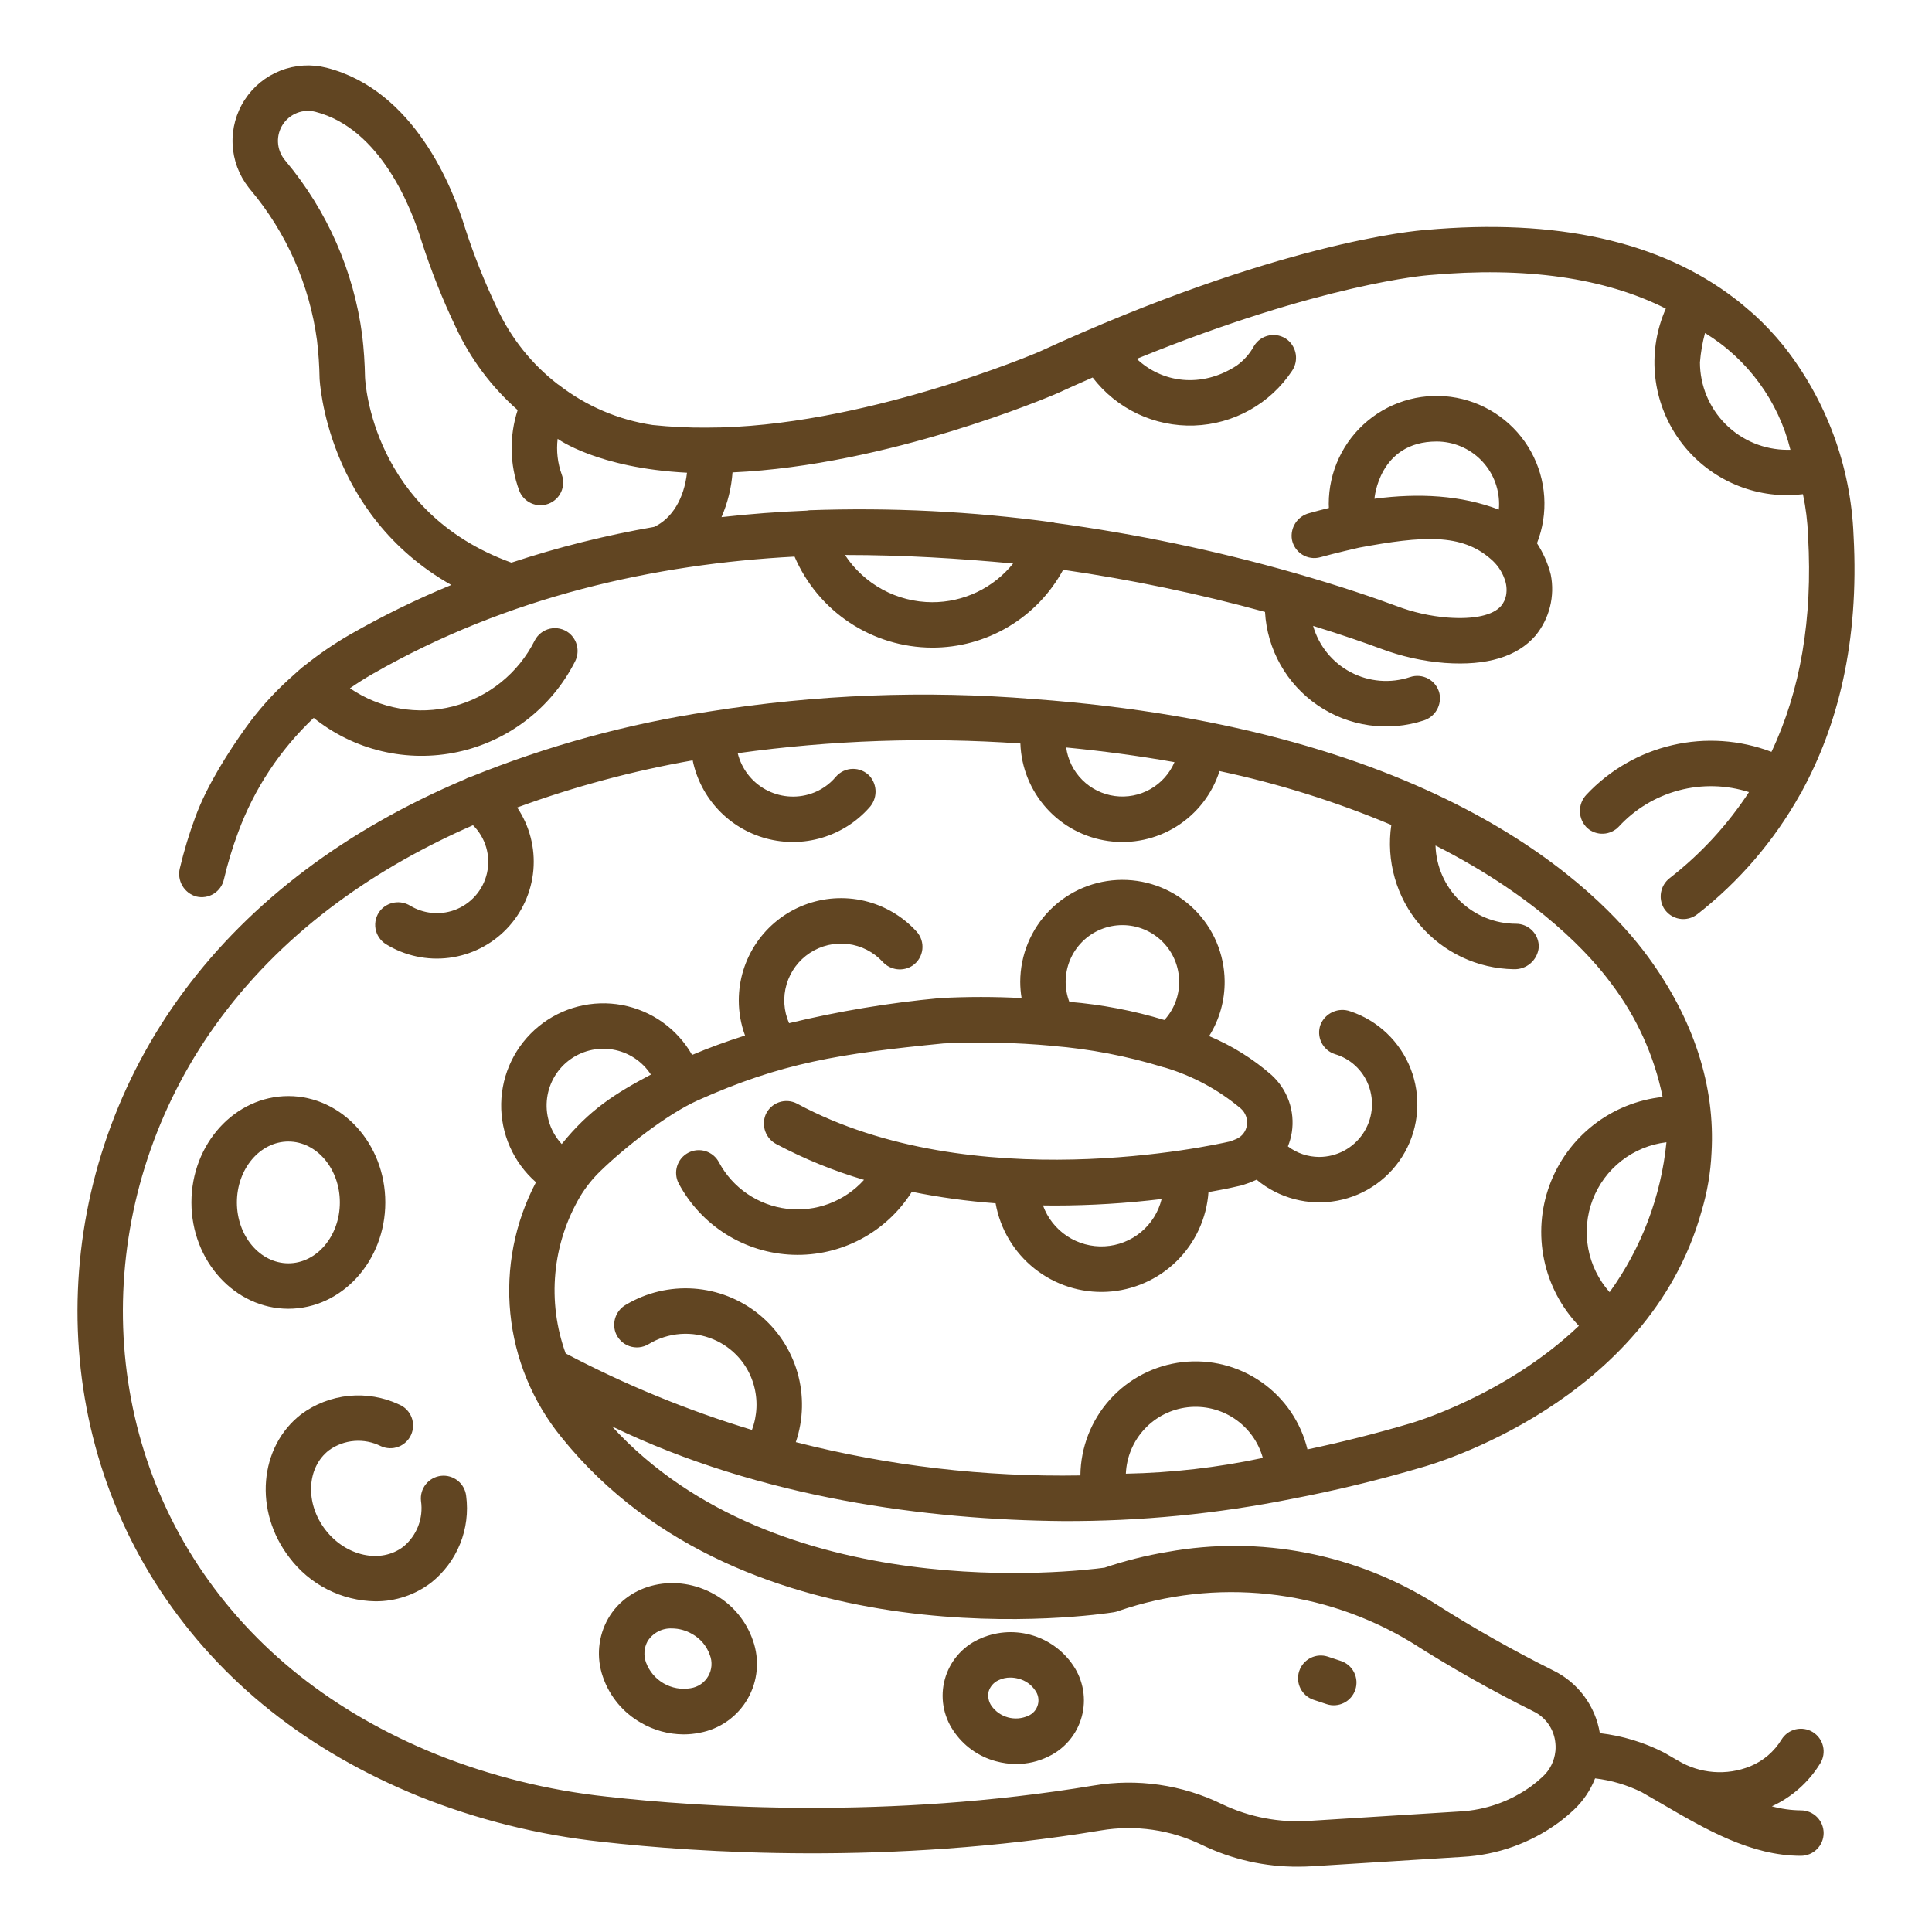
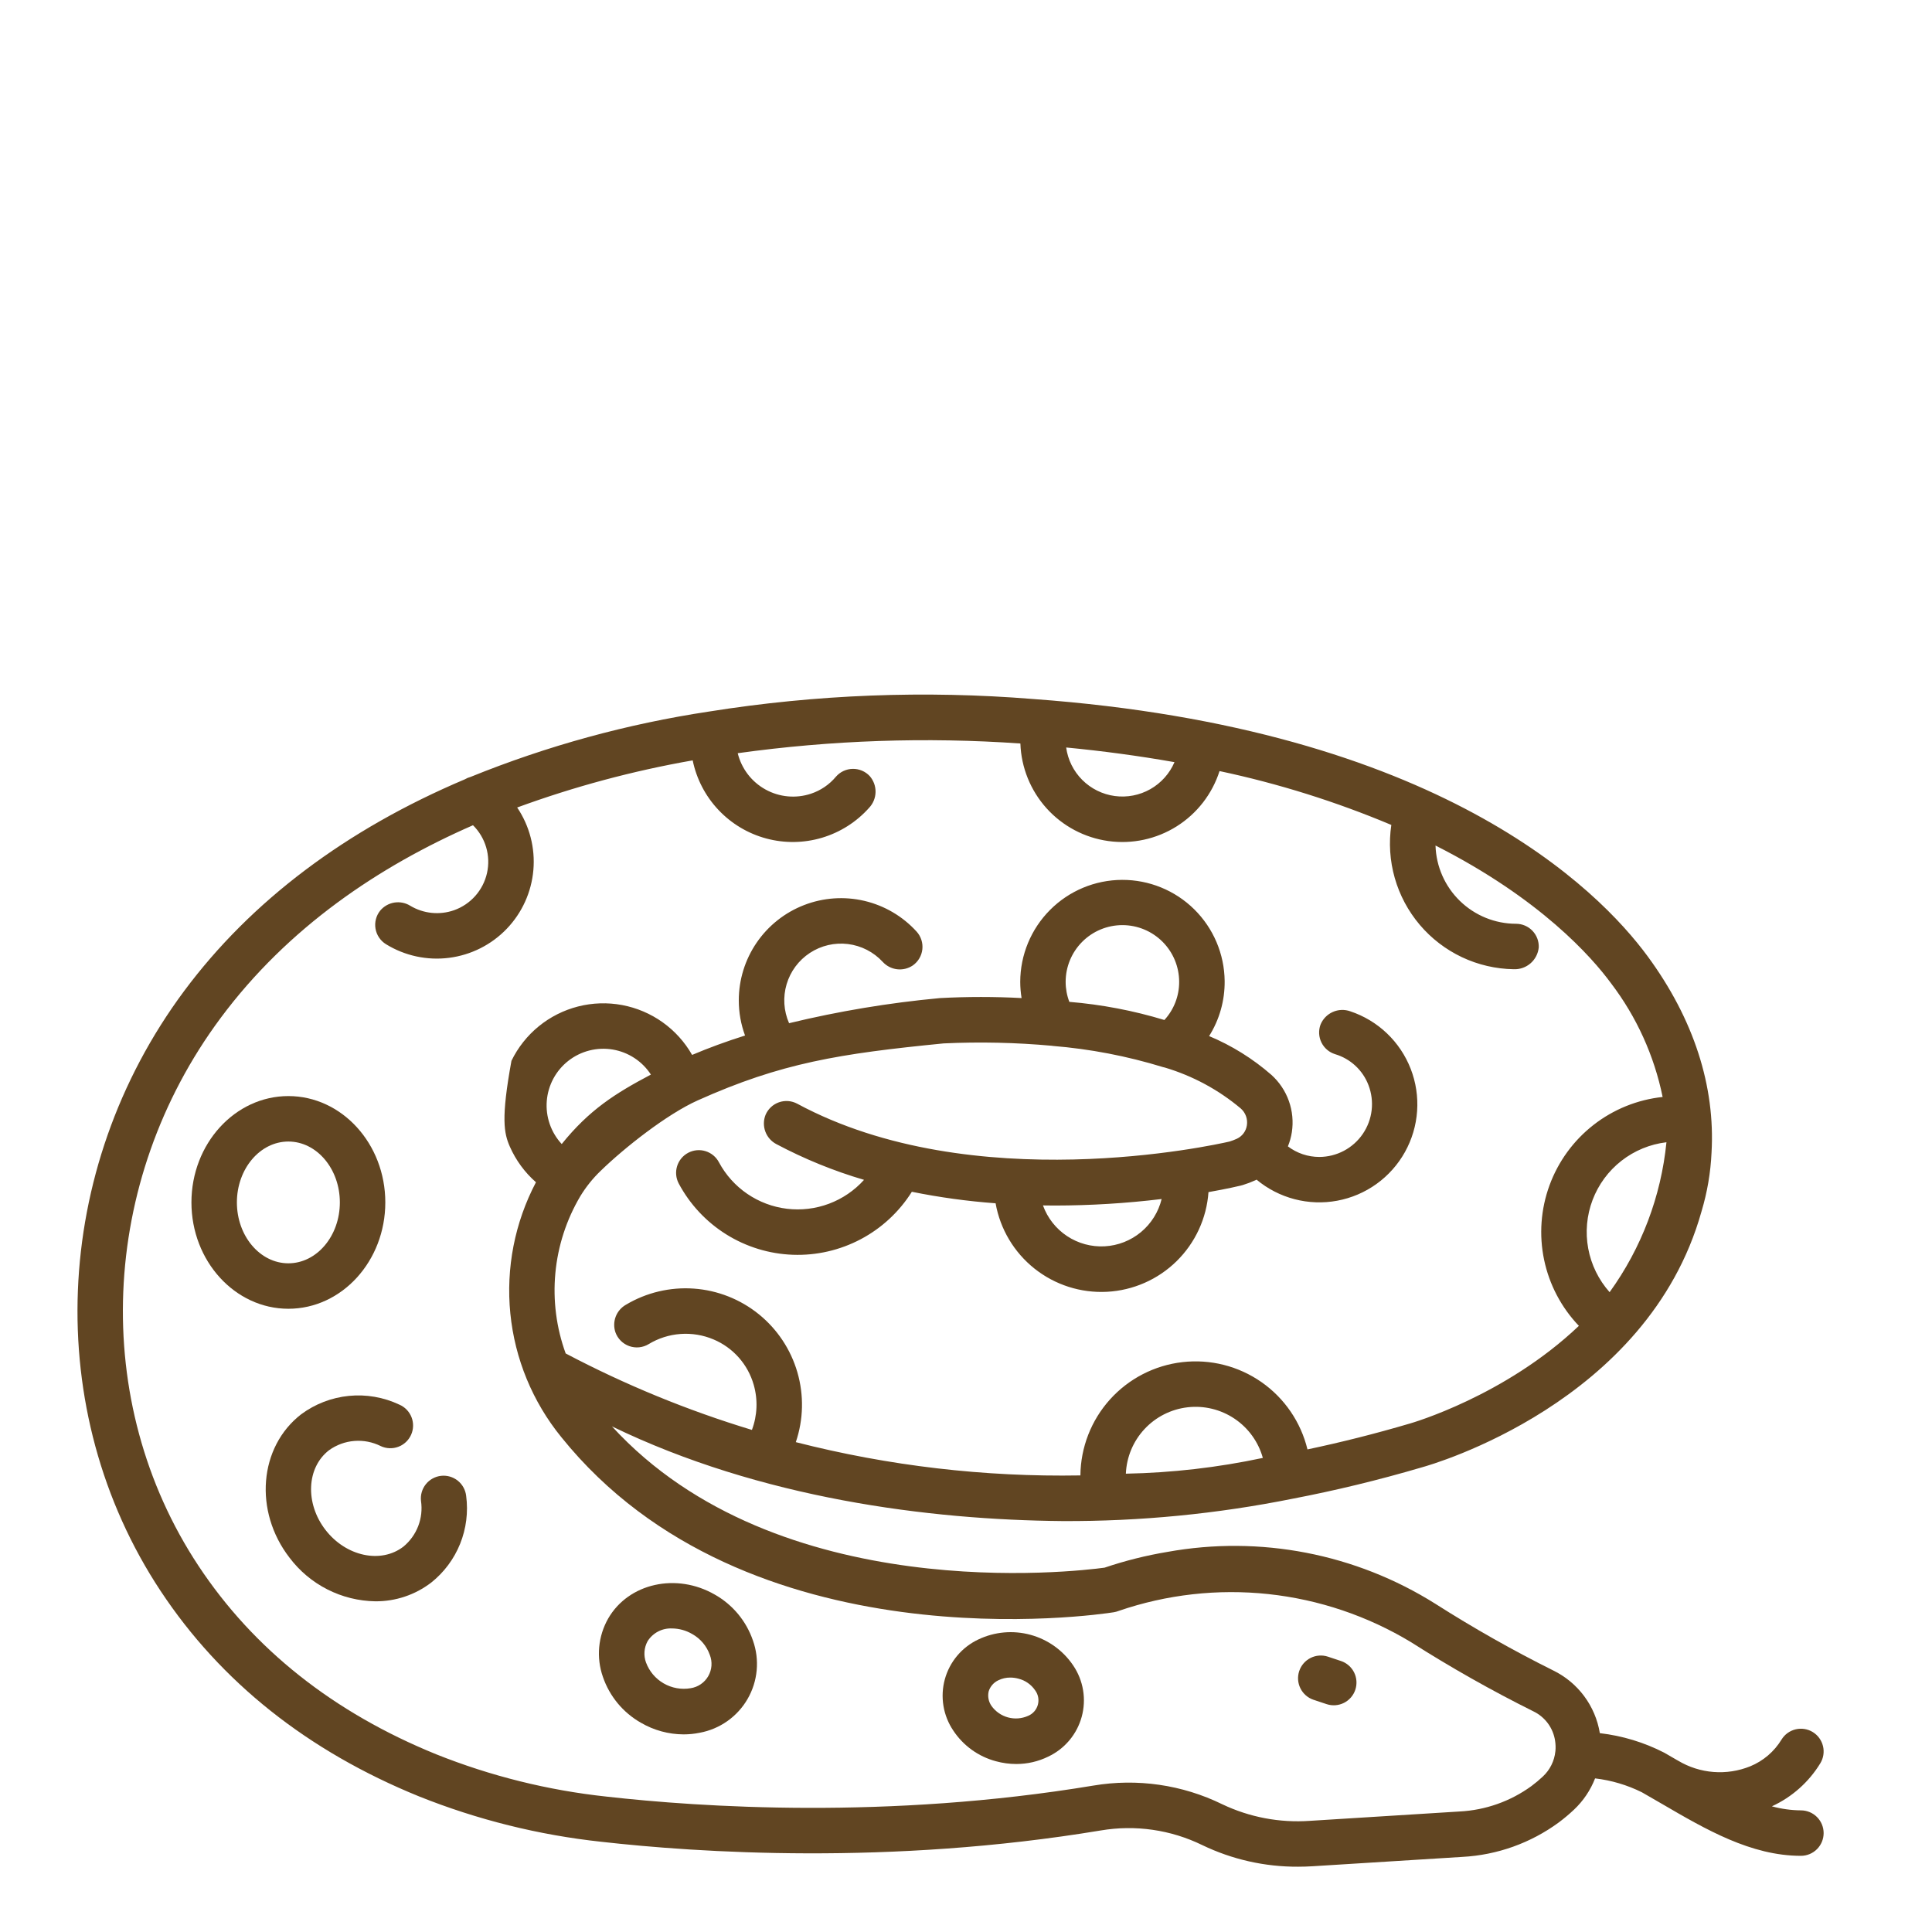
<svg xmlns="http://www.w3.org/2000/svg" width="340" height="340" viewBox="0 0 340 340" fill="none">
-   <path d="M326.192 94.144C325.708 82.027 321.396 70.376 313.875 60.864L313.82 60.797C312.261 58.878 310.564 57.075 308.743 55.402C308.603 55.273 308.451 55.157 308.309 55.029C307.975 54.729 307.623 54.438 307.276 54.144C306.802 53.744 306.331 53.336 305.843 52.95C305.68 52.822 305.506 52.7 305.343 52.574C292.218 42.474 273.943 38.388 250.887 40.467C249.243 40.582 224.937 42.578 182.809 61.938C182.462 62.088 151.458 75.298 124.323 75.257C121.156 75.28 117.991 75.125 114.842 74.793C108.828 73.895 103.146 71.466 98.342 67.739C98.291 67.7 98.232 67.677 98.179 67.639C93.575 64.089 89.897 59.478 87.458 54.2C85.296 49.669 83.432 45.001 81.879 40.226C79.679 33.031 72.903 15.871 57.479 11.926C54.792 11.242 51.958 11.416 49.375 12.424C46.791 13.431 44.589 15.223 43.075 17.546C41.561 19.869 40.813 22.608 40.935 25.379C41.056 28.149 42.042 30.811 43.754 32.993C43.871 33.141 43.99 33.293 44.105 33.431C50.433 40.976 54.486 50.164 55.791 59.925C56.054 62.135 56.203 64.358 56.24 66.583C56.25 66.85 57.36 90.462 79.421 102.943C73.313 105.456 67.374 108.362 61.641 111.643C58.804 113.274 56.099 115.125 53.551 117.179C53.367 117.258 52.131 118.362 50.786 119.59C47.987 122.137 45.463 124.971 43.256 128.045C40.32 132.145 36.432 138.164 34.396 143.739C33.297 146.696 32.381 149.718 31.653 152.787C31.39 153.831 31.546 154.937 32.086 155.868C32.626 156.8 33.508 157.483 34.545 157.774C35.06 157.901 35.596 157.924 36.121 157.841C36.645 157.759 37.148 157.573 37.6 157.294C38.052 157.016 38.444 156.65 38.753 156.218C39.062 155.786 39.282 155.298 39.4 154.78C40.06 151.963 40.898 149.191 41.907 146.48C44.725 138.828 49.278 131.933 55.207 126.336C58.719 129.159 62.817 131.162 67.202 132.2C71.587 133.238 76.148 133.285 80.553 132.336C84.959 131.388 89.096 129.468 92.665 126.717C96.234 123.967 99.145 120.454 101.184 116.436C101.618 115.602 101.75 114.644 101.557 113.724C101.364 112.804 100.858 111.98 100.125 111.391C99.659 111.026 99.118 110.77 98.54 110.64C97.963 110.51 97.364 110.509 96.787 110.638C96.209 110.768 95.668 111.024 95.201 111.388C94.734 111.751 94.354 112.214 94.088 112.743C92.659 115.582 90.639 118.082 88.164 120.076C85.689 122.071 82.817 123.513 79.739 124.307C76.662 125.1 73.45 125.227 70.32 124.678C67.189 124.129 64.212 122.917 61.588 121.124C62.887 120.221 64.229 119.372 65.614 118.578C89.414 104.942 115.294 99.257 139.832 97.953C141.862 102.692 145.234 106.733 149.532 109.58C153.831 112.426 158.868 113.953 164.023 113.973C168.748 113.987 173.388 112.72 177.451 110.308C181.513 107.896 184.846 104.428 187.096 100.273C199.081 102.005 210.946 104.481 222.623 107.688C222.805 110.953 223.735 114.133 225.341 116.982C226.948 119.831 229.187 122.273 231.887 124.119C234.587 125.965 237.675 127.165 240.913 127.628C244.15 128.091 247.451 127.804 250.56 126.788C251.535 126.476 252.358 125.81 252.867 124.922C253.375 124.033 253.534 122.987 253.31 121.988C253.178 121.451 252.936 120.948 252.599 120.509C252.262 120.071 251.838 119.707 251.354 119.44C250.869 119.174 250.335 119.011 249.784 118.961C249.233 118.912 248.678 118.977 248.154 119.153C246.443 119.724 244.635 119.942 242.837 119.794C241.04 119.647 239.291 119.137 237.696 118.295C236.101 117.454 234.693 116.298 233.557 114.897C232.421 113.496 231.581 111.88 231.086 110.146C236.394 111.784 240.455 113.218 242.966 114.146C246.601 115.518 250.412 116.367 254.285 116.667C261.65 117.196 267.005 115.579 270.215 111.867C271.43 110.387 272.302 108.656 272.768 106.799C273.234 104.942 273.283 103.004 272.91 101.126C272.903 101.092 272.887 101.062 272.878 101.026C272.869 100.99 272.87 100.958 272.861 100.926C272.351 99.037 271.548 97.239 270.481 95.598C271.502 92.999 271.937 90.207 271.756 87.421C271.574 84.635 270.78 81.924 269.43 79.48C268.08 77.036 266.207 74.92 263.945 73.282C261.684 71.645 259.089 70.527 256.345 70.008C253.602 69.489 250.778 69.582 248.074 70.279C245.371 70.977 242.855 72.263 240.705 74.045C238.555 75.826 236.826 78.061 235.639 80.588C234.452 83.115 233.837 85.873 233.838 88.665C233.838 88.906 233.852 89.149 233.862 89.392C232.719 89.676 231.562 89.977 230.375 90.311C229.389 90.571 228.534 91.188 227.976 92.041C227.418 92.895 227.196 93.925 227.354 94.933C227.455 95.481 227.669 96.002 227.983 96.462C228.297 96.922 228.703 97.312 229.176 97.606C229.649 97.9 230.179 98.092 230.731 98.17C231.282 98.248 231.844 98.209 232.38 98.057C234.742 97.388 239.151 96.379 239.162 96.377C250.434 94.277 257.177 93.864 262.32 98.351C263.424 99.271 264.264 100.468 264.753 101.82C265.123 102.757 265.224 103.779 265.044 104.771C264.915 105.457 264.612 106.099 264.164 106.635C262.735 108.287 259.429 109.017 254.857 108.688C251.74 108.442 248.674 107.755 245.751 106.647C242.344 105.382 236.187 103.229 227.951 100.872C227.873 100.846 227.792 100.826 227.712 100.804C213.924 96.875 199.873 93.94 185.665 92.022C185.538 91.982 185.41 91.949 185.28 91.922C171.078 89.993 156.738 89.281 142.415 89.795C142.276 89.809 142.138 89.831 142.001 89.859C137.043 90.059 132.026 90.433 126.972 91.002C128.061 88.51 128.717 85.85 128.911 83.137C156.302 81.902 184.577 69.861 186.054 69.223C188.182 68.245 190.254 67.323 192.287 66.435C194.374 69.164 197.084 71.355 200.189 72.825C203.295 74.296 206.707 75.002 210.141 74.887C213.575 74.772 216.932 73.837 219.932 72.162C222.932 70.486 225.488 68.118 227.387 65.255C227.957 64.406 228.189 63.375 228.037 62.363C227.884 61.352 227.358 60.435 226.563 59.792C226.116 59.446 225.602 59.199 225.053 59.066C224.504 58.933 223.933 58.919 223.378 59.023C222.822 59.126 222.295 59.347 221.832 59.669C221.368 59.991 220.977 60.408 220.686 60.892C219.938 62.261 218.89 63.444 217.62 64.351C211.384 68.414 204.42 67.323 200.051 63.151C232.684 49.851 251.251 48.434 251.451 48.421L251.551 48.413C268.434 46.884 282.365 48.87 293.158 54.313C291.58 57.872 290.916 61.769 291.228 65.65C291.539 69.531 292.815 73.272 294.941 76.534C297.066 79.797 299.973 82.476 303.397 84.329C306.821 86.182 310.654 87.149 314.547 87.144C315.464 87.139 316.379 87.08 317.289 86.968C317.794 89.351 318.093 91.772 318.183 94.206C318.183 94.245 318.193 94.281 318.194 94.32C318.195 94.359 318.187 94.396 318.194 94.436C319.016 108.885 316.851 121.541 311.75 132.314C306.184 130.199 300.115 129.788 294.315 131.132C288.514 132.476 283.244 135.515 279.176 139.862C278.799 140.259 278.505 140.727 278.31 141.239C278.116 141.751 278.024 142.296 278.041 142.843C278.058 143.39 278.183 143.929 278.408 144.428C278.634 144.926 278.957 145.375 279.357 145.749C280.142 146.429 281.16 146.777 282.197 146.719C283.234 146.662 284.208 146.203 284.913 145.441C287.758 142.362 291.422 140.158 295.475 139.088C299.528 138.017 303.802 138.125 307.796 139.398C304.011 145.18 299.295 150.295 293.838 154.536C293.056 155.14 292.519 156.008 292.329 156.978C292.138 157.948 292.306 158.954 292.801 159.81C293.093 160.295 293.485 160.713 293.951 161.035C294.417 161.358 294.946 161.577 295.503 161.68C296.06 161.783 296.633 161.766 297.183 161.63C297.733 161.495 298.248 161.244 298.694 160.895C306.076 155.141 312.23 147.966 316.794 139.795C316.886 139.675 316.972 139.551 317.05 139.421C317.109 139.312 317.143 139.197 317.191 139.085C323.242 127.948 327.256 113.265 326.192 94.144ZM120.9 83.194C120.394 87.707 118.286 91.25 115.107 92.726C106.595 94.201 98.203 96.302 90 99.012C65.52 90.165 64.277 67.283 64.239 66.381C64.197 63.907 64.03 61.438 63.739 58.981C62.252 47.71 57.591 37.095 50.3 28.373L50.039 28.047C49.359 27.179 48.968 26.12 48.92 25.019C48.872 23.918 49.17 22.829 49.772 21.906C50.375 20.982 51.251 20.271 52.278 19.87C53.305 19.47 54.432 19.401 55.5 19.674C66.99 22.614 72.425 36.659 74.228 42.561C75.884 47.688 77.879 52.699 80.2 57.561C82.778 63.135 86.491 68.11 91.1 72.168C89.603 76.772 89.694 81.745 91.357 86.291C91.723 87.287 92.47 88.096 93.433 88.542C94.395 88.987 95.496 89.031 96.492 88.665C97.487 88.299 98.297 87.553 98.742 86.59C99.187 85.627 99.232 84.527 98.866 83.531C98.131 81.515 97.881 79.354 98.138 77.223C98.138 77.223 105.089 82.376 120.9 83.194ZM241.88 87.771C241.88 87.771 242.631 77.7 252.828 77.7C255.74 77.704 258.532 78.863 260.591 80.922C262.65 82.981 263.809 85.773 263.813 88.685C263.813 89.018 263.798 89.349 263.767 89.677C257.154 87.162 249.784 86.731 241.88 87.771ZM178.291 99.165C176.578 101.299 174.406 103.02 171.937 104.199C169.468 105.379 166.764 105.987 164.028 105.978C160.985 105.968 157.992 105.204 155.317 103.753C152.642 102.302 150.368 100.211 148.7 97.666C159.177 97.666 168.792 98.281 178.291 99.165ZM314.557 79.165C310.476 79.16 306.563 77.537 303.677 74.651C300.791 71.765 299.168 67.852 299.163 63.771C299.301 62.026 299.599 60.297 300.055 58.607C307.576 63.21 312.977 70.594 315.087 79.156C315.087 79.156 314.734 79.165 314.557 79.165Z" fill="#614522" />
-   <path d="M301.2 202.865C301.881 191.165 298.076 179.344 289.976 168.316C281.242 156.424 253.222 128.208 181.827 123.016C162.8 121.474 143.656 122.213 124.804 125.216C110.402 127.386 96.306 131.249 82.81 136.725C82.454 136.819 82.114 136.962 81.797 137.15C60.934 145.973 44.197 158.536 32.397 174.412C9 205.9 7.337 248.318 28.251 279.962C38.851 296.006 54.167 308.18 73.763 316.143C84.036 320.253 94.824 322.938 105.825 324.123C122.688 326.029 156.531 328.304 193.718 322.13C199.796 321.1 206.045 322.002 211.584 324.709C216.841 327.239 222.606 328.539 228.441 328.509C229.297 328.509 230.156 328.482 231.018 328.428L257.363 326.782C263.48 326.454 269.369 324.35 274.309 320.727C275.252 320.023 276.153 319.266 277.009 318.459C278.634 316.925 279.897 315.049 280.709 312.967C283.574 313.303 286.361 314.131 288.945 315.413C290.131 316.085 291.317 316.776 292.504 317.468C300.197 321.955 308.154 326.594 316.929 326.594C317.99 326.594 319.007 326.173 319.757 325.422C320.508 324.672 320.929 323.655 320.929 322.594C320.929 321.533 320.508 320.516 319.757 319.766C319.007 319.015 317.99 318.594 316.929 318.594C315.203 318.578 313.486 318.339 311.821 317.883C315.348 316.264 318.312 313.632 320.337 310.321C320.893 309.417 321.066 308.33 320.82 307.298C320.574 306.266 319.928 305.374 319.025 304.818C318.121 304.263 317.033 304.089 316.001 304.335C314.97 304.581 314.078 305.227 313.522 306.131C312.234 308.251 310.301 309.903 308.005 310.843C305.959 311.669 303.75 312.009 301.551 311.838C299.352 311.667 297.222 310.989 295.329 309.857L295.181 309.771C295.165 309.762 295.148 309.758 295.133 309.749C294.385 309.314 293.633 308.876 292.889 308.449C289.345 306.629 285.502 305.463 281.545 305.006C281.159 302.64 280.21 300.402 278.778 298.48C277.346 296.558 275.472 295.008 273.316 293.961C266.203 290.417 259.282 286.501 252.581 282.229C238.556 273.415 221.742 270.163 205.442 273.11C201.687 273.735 197.988 274.663 194.382 275.883C189.422 276.558 136.82 282.842 107.693 251.019C133.884 263.709 163.493 267.476 186.986 267.683C200.612 267.747 214.208 266.424 227.566 263.733C234.938 262.319 242.511 260.501 250.289 258.209C251.958 257.749 289.971 246.909 299.422 213.243L299.444 213.168C300.45 209.819 301.04 206.358 301.2 202.865V202.865ZM198.133 259.344C198.256 256.421 199.418 253.638 201.411 251.496C203.403 249.354 206.095 247.993 209.001 247.659C211.907 247.324 214.837 248.038 217.264 249.672C219.691 251.305 221.455 253.751 222.239 256.57C214.31 258.26 206.238 259.188 198.133 259.344ZM283.267 227.404C281.331 225.232 280.028 222.571 279.499 219.711C278.97 216.85 279.235 213.899 280.266 211.178C281.297 208.458 283.054 206.072 285.346 204.281C287.639 202.489 290.378 201.36 293.267 201.017C292.322 210.54 288.871 219.643 283.267 227.4V227.404ZM206.406 134.077L206.69 134.127C205.83 136.133 204.337 137.802 202.438 138.879C200.539 139.955 198.34 140.379 196.177 140.086C194.014 139.793 192.007 138.799 190.463 137.257C188.919 135.714 187.923 133.708 187.628 131.545C194.109 132.17 200.4 133.02 206.406 134.077ZM122.782 193.653C137.51 187.044 147.724 185.43 166.059 183.622C172.418 183.324 178.791 183.464 185.131 184.041C185.164 184.041 185.195 184.058 185.231 184.062C191.824 184.597 198.339 185.847 204.662 187.791C204.772 187.827 204.884 187.845 204.996 187.871C209.902 189.334 214.454 191.79 218.371 195.087C218.781 195.451 219.093 195.913 219.277 196.429C219.462 196.945 219.514 197.499 219.429 198.041C219.353 198.554 219.15 199.04 218.838 199.454C218.526 199.869 218.114 200.198 217.642 200.412C217.232 200.597 216.811 200.757 216.381 200.891C213.615 201.529 171.224 210.898 140.304 194.238C139.814 193.974 139.274 193.815 138.718 193.771C138.163 193.728 137.605 193.801 137.079 193.986C136.554 194.17 136.072 194.463 135.667 194.844C135.261 195.226 134.939 195.688 134.722 196.201C134.349 197.141 134.336 198.187 134.687 199.136C135.037 200.085 135.727 200.871 136.622 201.342C141.541 203.955 146.711 206.064 152.055 207.635C150.368 209.509 148.254 210.949 145.894 211.834C143.533 212.72 140.993 213.024 138.49 212.722C135.987 212.42 133.593 211.519 131.511 210.098C129.428 208.676 127.719 206.774 126.526 204.552C126.282 204.086 125.949 203.673 125.546 203.336C125.142 202.999 124.676 202.745 124.174 202.588C123.672 202.431 123.144 202.375 122.621 202.422C122.097 202.47 121.588 202.62 121.122 202.865C120.657 203.109 120.244 203.443 119.907 203.847C119.571 204.251 119.318 204.717 119.162 205.22C119.006 205.722 118.95 206.25 118.999 206.773C119.047 207.297 119.198 207.806 119.443 208.271C121.399 211.94 124.285 215.03 127.811 217.232C131.338 219.435 135.381 220.672 139.536 220.82C143.691 220.968 147.811 220.022 151.486 218.076C155.16 216.131 158.258 213.254 160.471 209.734C165.336 210.719 170.259 211.396 175.209 211.759C176.014 216.299 178.45 220.389 182.06 223.258C185.67 226.126 190.205 227.577 194.809 227.335C199.414 227.093 203.772 225.177 207.062 221.946C210.352 218.715 212.347 214.393 212.672 209.793C215.985 209.209 218.042 208.721 218.418 208.629C218.457 208.62 218.491 208.601 218.529 208.59C218.567 208.579 218.609 208.579 218.648 208.566C219.443 208.323 220.221 208.029 220.977 207.684C221.032 207.659 221.077 207.625 221.135 207.6C223.084 209.223 225.367 210.397 227.821 211.037C230.275 211.677 232.841 211.768 235.334 211.304C237.828 210.84 240.188 209.832 242.248 208.351C244.307 206.87 246.015 204.954 247.249 202.738C248.483 200.522 249.214 198.061 249.388 195.531C249.563 193 249.178 190.463 248.26 188.098C247.342 185.734 245.913 183.601 244.077 181.851C242.241 180.102 240.041 178.778 237.635 177.976C236.624 177.613 235.512 177.656 234.532 178.097C233.552 178.537 232.781 179.34 232.381 180.337C232.198 180.844 232.119 181.382 232.149 181.921C232.179 182.459 232.317 182.985 232.556 183.468C232.795 183.952 233.129 184.382 233.537 184.733C233.946 185.084 234.422 185.348 234.936 185.511C236.271 185.905 237.497 186.601 238.518 187.546C239.54 188.49 240.33 189.658 240.827 190.958C241.369 192.364 241.561 193.882 241.387 195.379C241.213 196.876 240.677 198.308 239.826 199.553C238.975 200.797 237.835 201.816 236.503 202.521C235.171 203.227 233.687 203.598 232.18 203.603C230.183 203.604 228.24 202.951 226.649 201.743C226.976 200.944 227.208 200.11 227.342 199.257C227.627 197.407 227.448 195.515 226.819 193.752C226.191 191.989 225.133 190.409 223.742 189.157C220.48 186.309 216.779 184.004 212.784 182.333C214.607 179.433 215.557 176.069 215.519 172.644C215.47 167.893 213.542 163.354 210.158 160.018C206.773 156.683 202.207 154.823 197.455 154.843C192.703 154.863 188.153 156.763 184.797 160.127C181.441 163.491 179.553 168.046 179.544 172.798C179.547 173.751 179.627 174.703 179.782 175.643C175.019 175.389 170.245 175.389 165.482 175.643L165.357 175.653C156.431 176.482 147.577 177.956 138.864 180.066C137.913 177.903 137.759 175.472 138.431 173.207C139.103 170.941 140.557 168.987 142.534 167.693C144.511 166.398 146.883 165.846 149.228 166.135C151.573 166.425 153.74 167.537 155.343 169.273C156.004 169.997 156.903 170.458 157.876 170.573C158.85 170.688 159.832 170.449 160.643 169.899C161.108 169.572 161.497 169.15 161.786 168.661C162.075 168.172 162.256 167.627 162.318 167.062C162.38 166.498 162.32 165.927 162.144 165.387C161.968 164.847 161.679 164.35 161.296 163.931C158.851 161.25 155.653 159.37 152.121 158.539C148.589 157.709 144.888 157.966 141.505 159.277C138.121 160.587 135.213 162.891 133.163 165.884C131.112 168.878 130.015 172.422 130.015 176.05C130.013 178.16 130.385 180.254 131.115 182.234C127.827 183.271 124.722 184.409 121.799 185.648C120.506 183.377 118.734 181.416 116.606 179.9C114.477 178.384 112.044 177.35 109.476 176.871C106.907 176.391 104.265 176.477 101.733 177.123C99.201 177.769 96.84 178.959 94.815 180.61C92.79 182.262 91.15 184.335 90.007 186.685C88.865 189.035 88.249 191.606 88.202 194.219C88.155 196.831 88.678 199.423 89.735 201.812C90.792 204.202 92.357 206.333 94.321 208.056C90.587 215.145 89.019 223.174 89.81 231.147C90.601 239.119 93.718 246.684 98.772 252.9C131.379 293.435 193.382 284.145 196.006 283.73C196.302 283.683 196.592 283.603 196.87 283.492C205.33 280.59 214.325 279.58 223.218 280.533C232.111 281.487 240.687 284.38 248.34 289.01C255.286 293.434 262.461 297.49 269.833 301.161C270.852 301.647 271.736 302.377 272.406 303.286C273.076 304.195 273.511 305.255 273.674 306.373C273.764 306.956 273.783 307.547 273.73 308.134C273.73 308.154 273.72 308.172 273.719 308.193C273.718 308.199 273.718 308.205 273.719 308.211C273.546 309.903 272.764 311.476 271.519 312.635C270.885 313.231 270.217 313.79 269.519 314.31C265.824 317.003 261.424 318.56 256.858 318.792L230.513 320.439C225.206 320.814 219.893 319.808 215.091 317.517C208.058 314.076 200.122 312.928 192.402 314.235C156.172 320.248 123.167 318.028 106.717 316.17C96.442 315.066 86.366 312.562 76.769 308.728C58.696 301.383 44.615 290.22 34.919 275.547C15.855 246.702 17.419 207.971 38.812 179.17C50.681 163.191 66.718 152.447 83.239 145.228C84.328 146.305 85.126 147.641 85.558 149.111C85.99 150.58 86.041 152.136 85.707 153.631C85.374 155.126 84.666 156.511 83.65 157.658C82.634 158.805 81.344 159.674 79.9 160.186C78.636 160.628 77.29 160.786 75.958 160.649C74.626 160.512 73.34 160.084 72.192 159.395C71.358 158.88 70.366 158.682 69.398 158.837C68.43 158.992 67.55 159.491 66.919 160.241C66.561 160.683 66.301 161.196 66.157 161.746C66.013 162.296 65.988 162.871 66.084 163.431C66.179 163.992 66.393 164.526 66.712 164.997C67.03 165.469 67.445 165.867 67.929 166.165C71.248 168.209 75.167 169.055 79.034 168.561C82.9 168.067 86.481 166.264 89.18 163.451C91.879 160.638 93.533 156.986 93.866 153.102C94.2 149.219 93.193 145.338 91.014 142.106C101.044 138.432 111.38 135.657 121.901 133.813C122.573 137.08 124.14 140.096 126.427 142.524C128.714 144.951 131.631 146.696 134.852 147.561C138.073 148.427 141.472 148.381 144.668 147.426C147.864 146.472 150.732 144.649 152.951 142.159C153.661 141.406 154.065 140.415 154.083 139.38C154.1 138.346 153.73 137.341 153.046 136.565C152.662 136.157 152.197 135.834 151.681 135.618C151.165 135.401 150.609 135.295 150.049 135.307C149.489 135.319 148.938 135.448 148.431 135.686C147.924 135.924 147.473 136.266 147.107 136.69C145.95 138.075 144.43 139.11 142.717 139.679C141.404 140.115 140.014 140.274 138.637 140.146C137.259 140.019 135.922 139.607 134.712 138.937C133.501 138.268 132.442 137.355 131.601 136.256C130.761 135.156 130.157 133.895 129.828 132.551C146.305 130.259 162.976 129.686 179.571 130.843C179.717 135.07 181.35 139.109 184.182 142.25C187.014 145.39 190.864 147.43 195.053 148.01C199.242 148.591 203.501 147.674 207.081 145.421C210.66 143.168 213.329 139.725 214.618 135.697C224.972 137.896 235.094 141.07 244.85 145.176C244.384 148.294 244.59 151.475 245.453 154.507C246.317 157.539 247.818 160.351 249.857 162.755C251.896 165.159 254.425 167.1 257.275 168.448C260.125 169.795 263.23 170.517 266.382 170.567C267.468 170.613 268.531 170.24 269.351 169.527C270.172 168.814 270.688 167.813 270.794 166.731C270.816 166.192 270.728 165.655 270.537 165.151C270.346 164.647 270.055 164.187 269.681 163.798C269.307 163.409 268.859 163.1 268.363 162.889C267.867 162.678 267.333 162.57 266.794 162.57C263.107 162.563 259.567 161.123 256.923 158.553C254.278 155.983 252.738 152.486 252.626 148.8C271.091 158.149 280.145 168.451 283.526 173.054C288.013 178.952 291.113 185.786 292.595 193.047C288.155 193.521 283.936 195.229 280.418 197.978C276.899 200.727 274.221 204.407 272.686 208.6C271.152 212.793 270.823 217.333 271.737 221.704C272.651 226.074 274.771 230.102 277.857 233.329C264.851 245.704 248.415 250.429 248.166 250.503C248.155 250.503 248.145 250.512 248.134 250.515C248.123 250.518 248.112 250.515 248.101 250.521C241.966 252.33 235.964 253.834 230.093 255.072C228.929 250.269 226.05 246.057 221.998 243.228C217.946 240.399 213 239.148 208.09 239.711C203.181 240.273 198.646 242.61 195.338 246.282C192.031 249.954 190.18 254.708 190.132 259.65C173.251 259.944 156.407 257.975 140.05 253.794C141.397 249.825 141.495 245.538 140.329 241.511C139.164 237.485 136.791 233.913 133.532 231.277C130.273 228.642 126.283 227.069 122.102 226.772C117.921 226.475 113.749 227.467 110.15 229.615C109.328 230.08 108.694 230.818 108.356 231.7C108.019 232.582 107.999 233.555 108.3 234.45C108.498 235.012 108.82 235.523 109.241 235.946C109.662 236.368 110.172 236.691 110.733 236.891C111.295 237.091 111.894 237.164 112.487 237.103C113.081 237.042 113.653 236.849 114.162 236.539C115.862 235.51 117.781 234.899 119.763 234.756C121.744 234.613 123.732 234.941 125.562 235.714C127.265 236.429 128.785 237.518 130.01 238.9C131.236 240.283 132.134 241.923 132.64 243.699C133.393 246.311 133.283 249.097 132.325 251.642C120.997 248.21 110.022 243.705 99.55 238.186C97.908 233.668 97.288 228.843 97.734 224.057C98.179 219.271 99.68 214.644 102.128 210.507C103.127 208.867 104.335 207.365 105.721 206.037C109.871 202 117.346 196.092 122.782 193.653V193.653ZM98.854 201.333C97.914 200.319 97.195 199.12 96.742 197.813C96.29 196.506 96.113 195.12 96.225 193.741C96.337 192.363 96.733 191.022 97.39 189.805C98.047 188.588 98.949 187.521 100.04 186.671C101.131 185.821 102.387 185.207 103.728 184.868C105.069 184.529 106.465 184.472 107.829 184.701C109.193 184.931 110.495 185.441 111.651 186.199C112.807 186.958 113.794 187.948 114.547 189.108C108.222 192.451 103.694 195.331 98.854 201.333V201.333ZM188.185 176.31C187.757 175.187 187.537 173.996 187.536 172.794C187.536 170.145 188.588 167.605 190.461 165.731C192.335 163.858 194.875 162.806 197.524 162.806C200.173 162.806 202.713 163.858 204.587 165.731C206.46 167.605 207.512 170.145 207.512 172.794C207.521 175.278 206.592 177.674 204.912 179.503C199.465 177.85 193.858 176.78 188.185 176.31V176.31ZM204.427 211.01C203.872 213.29 202.597 215.33 200.792 216.829C198.987 218.328 196.747 219.205 194.403 219.332C192.06 219.458 189.739 218.826 187.783 217.53C185.827 216.234 184.341 214.342 183.544 212.135C184.244 212.145 184.955 212.155 185.644 212.155C191.922 212.146 198.194 211.763 204.427 211.008V211.01Z" fill="#614522" />
+   <path d="M301.2 202.865C301.881 191.165 298.076 179.344 289.976 168.316C281.242 156.424 253.222 128.208 181.827 123.016C162.8 121.474 143.656 122.213 124.804 125.216C110.402 127.386 96.306 131.249 82.81 136.725C82.454 136.819 82.114 136.962 81.797 137.15C60.934 145.973 44.197 158.536 32.397 174.412C9 205.9 7.337 248.318 28.251 279.962C38.851 296.006 54.167 308.18 73.763 316.143C84.036 320.253 94.824 322.938 105.825 324.123C122.688 326.029 156.531 328.304 193.718 322.13C199.796 321.1 206.045 322.002 211.584 324.709C216.841 327.239 222.606 328.539 228.441 328.509C229.297 328.509 230.156 328.482 231.018 328.428L257.363 326.782C263.48 326.454 269.369 324.35 274.309 320.727C275.252 320.023 276.153 319.266 277.009 318.459C278.634 316.925 279.897 315.049 280.709 312.967C283.574 313.303 286.361 314.131 288.945 315.413C290.131 316.085 291.317 316.776 292.504 317.468C300.197 321.955 308.154 326.594 316.929 326.594C317.99 326.594 319.007 326.173 319.757 325.422C320.508 324.672 320.929 323.655 320.929 322.594C320.929 321.533 320.508 320.516 319.757 319.766C319.007 319.015 317.99 318.594 316.929 318.594C315.203 318.578 313.486 318.339 311.821 317.883C315.348 316.264 318.312 313.632 320.337 310.321C320.893 309.417 321.066 308.33 320.82 307.298C320.574 306.266 319.928 305.374 319.025 304.818C318.121 304.263 317.033 304.089 316.001 304.335C314.97 304.581 314.078 305.227 313.522 306.131C312.234 308.251 310.301 309.903 308.005 310.843C305.959 311.669 303.75 312.009 301.551 311.838C299.352 311.667 297.222 310.989 295.329 309.857L295.181 309.771C295.165 309.762 295.148 309.758 295.133 309.749C294.385 309.314 293.633 308.876 292.889 308.449C289.345 306.629 285.502 305.463 281.545 305.006C281.159 302.64 280.21 300.402 278.778 298.48C277.346 296.558 275.472 295.008 273.316 293.961C266.203 290.417 259.282 286.501 252.581 282.229C238.556 273.415 221.742 270.163 205.442 273.11C201.687 273.735 197.988 274.663 194.382 275.883C189.422 276.558 136.82 282.842 107.693 251.019C133.884 263.709 163.493 267.476 186.986 267.683C200.612 267.747 214.208 266.424 227.566 263.733C234.938 262.319 242.511 260.501 250.289 258.209C251.958 257.749 289.971 246.909 299.422 213.243L299.444 213.168C300.45 209.819 301.04 206.358 301.2 202.865V202.865ZM198.133 259.344C198.256 256.421 199.418 253.638 201.411 251.496C203.403 249.354 206.095 247.993 209.001 247.659C211.907 247.324 214.837 248.038 217.264 249.672C219.691 251.305 221.455 253.751 222.239 256.57C214.31 258.26 206.238 259.188 198.133 259.344ZM283.267 227.404C281.331 225.232 280.028 222.571 279.499 219.711C278.97 216.85 279.235 213.899 280.266 211.178C281.297 208.458 283.054 206.072 285.346 204.281C287.639 202.489 290.378 201.36 293.267 201.017C292.322 210.54 288.871 219.643 283.267 227.4V227.404ZM206.406 134.077L206.69 134.127C205.83 136.133 204.337 137.802 202.438 138.879C200.539 139.955 198.34 140.379 196.177 140.086C194.014 139.793 192.007 138.799 190.463 137.257C188.919 135.714 187.923 133.708 187.628 131.545C194.109 132.17 200.4 133.02 206.406 134.077ZM122.782 193.653C137.51 187.044 147.724 185.43 166.059 183.622C172.418 183.324 178.791 183.464 185.131 184.041C185.164 184.041 185.195 184.058 185.231 184.062C191.824 184.597 198.339 185.847 204.662 187.791C204.772 187.827 204.884 187.845 204.996 187.871C209.902 189.334 214.454 191.79 218.371 195.087C218.781 195.451 219.093 195.913 219.277 196.429C219.462 196.945 219.514 197.499 219.429 198.041C219.353 198.554 219.15 199.04 218.838 199.454C218.526 199.869 218.114 200.198 217.642 200.412C217.232 200.597 216.811 200.757 216.381 200.891C213.615 201.529 171.224 210.898 140.304 194.238C139.814 193.974 139.274 193.815 138.718 193.771C138.163 193.728 137.605 193.801 137.079 193.986C136.554 194.17 136.072 194.463 135.667 194.844C135.261 195.226 134.939 195.688 134.722 196.201C134.349 197.141 134.336 198.187 134.687 199.136C135.037 200.085 135.727 200.871 136.622 201.342C141.541 203.955 146.711 206.064 152.055 207.635C150.368 209.509 148.254 210.949 145.894 211.834C143.533 212.72 140.993 213.024 138.49 212.722C135.987 212.42 133.593 211.519 131.511 210.098C129.428 208.676 127.719 206.774 126.526 204.552C126.282 204.086 125.949 203.673 125.546 203.336C125.142 202.999 124.676 202.745 124.174 202.588C123.672 202.431 123.144 202.375 122.621 202.422C122.097 202.47 121.588 202.62 121.122 202.865C120.657 203.109 120.244 203.443 119.907 203.847C119.571 204.251 119.318 204.717 119.162 205.22C119.006 205.722 118.95 206.25 118.999 206.773C119.047 207.297 119.198 207.806 119.443 208.271C121.399 211.94 124.285 215.03 127.811 217.232C131.338 219.435 135.381 220.672 139.536 220.82C143.691 220.968 147.811 220.022 151.486 218.076C155.16 216.131 158.258 213.254 160.471 209.734C165.336 210.719 170.259 211.396 175.209 211.759C176.014 216.299 178.45 220.389 182.06 223.258C185.67 226.126 190.205 227.577 194.809 227.335C199.414 227.093 203.772 225.177 207.062 221.946C210.352 218.715 212.347 214.393 212.672 209.793C215.985 209.209 218.042 208.721 218.418 208.629C218.457 208.62 218.491 208.601 218.529 208.59C218.567 208.579 218.609 208.579 218.648 208.566C219.443 208.323 220.221 208.029 220.977 207.684C221.032 207.659 221.077 207.625 221.135 207.6C223.084 209.223 225.367 210.397 227.821 211.037C230.275 211.677 232.841 211.768 235.334 211.304C237.828 210.84 240.188 209.832 242.248 208.351C244.307 206.87 246.015 204.954 247.249 202.738C248.483 200.522 249.214 198.061 249.388 195.531C249.563 193 249.178 190.463 248.26 188.098C247.342 185.734 245.913 183.601 244.077 181.851C242.241 180.102 240.041 178.778 237.635 177.976C236.624 177.613 235.512 177.656 234.532 178.097C233.552 178.537 232.781 179.34 232.381 180.337C232.198 180.844 232.119 181.382 232.149 181.921C232.179 182.459 232.317 182.985 232.556 183.468C232.795 183.952 233.129 184.382 233.537 184.733C233.946 185.084 234.422 185.348 234.936 185.511C236.271 185.905 237.497 186.601 238.518 187.546C239.54 188.49 240.33 189.658 240.827 190.958C241.369 192.364 241.561 193.882 241.387 195.379C241.213 196.876 240.677 198.308 239.826 199.553C238.975 200.797 237.835 201.816 236.503 202.521C235.171 203.227 233.687 203.598 232.18 203.603C230.183 203.604 228.24 202.951 226.649 201.743C226.976 200.944 227.208 200.11 227.342 199.257C227.627 197.407 227.448 195.515 226.819 193.752C226.191 191.989 225.133 190.409 223.742 189.157C220.48 186.309 216.779 184.004 212.784 182.333C214.607 179.433 215.557 176.069 215.519 172.644C215.47 167.893 213.542 163.354 210.158 160.018C206.773 156.683 202.207 154.823 197.455 154.843C192.703 154.863 188.153 156.763 184.797 160.127C181.441 163.491 179.553 168.046 179.544 172.798C179.547 173.751 179.627 174.703 179.782 175.643C175.019 175.389 170.245 175.389 165.482 175.643L165.357 175.653C156.431 176.482 147.577 177.956 138.864 180.066C137.913 177.903 137.759 175.472 138.431 173.207C139.103 170.941 140.557 168.987 142.534 167.693C144.511 166.398 146.883 165.846 149.228 166.135C151.573 166.425 153.74 167.537 155.343 169.273C156.004 169.997 156.903 170.458 157.876 170.573C158.85 170.688 159.832 170.449 160.643 169.899C161.108 169.572 161.497 169.15 161.786 168.661C162.075 168.172 162.256 167.627 162.318 167.062C162.38 166.498 162.32 165.927 162.144 165.387C161.968 164.847 161.679 164.35 161.296 163.931C158.851 161.25 155.653 159.37 152.121 158.539C148.589 157.709 144.888 157.966 141.505 159.277C138.121 160.587 135.213 162.891 133.163 165.884C131.112 168.878 130.015 172.422 130.015 176.05C130.013 178.16 130.385 180.254 131.115 182.234C127.827 183.271 124.722 184.409 121.799 185.648C120.506 183.377 118.734 181.416 116.606 179.9C114.477 178.384 112.044 177.35 109.476 176.871C106.907 176.391 104.265 176.477 101.733 177.123C99.201 177.769 96.84 178.959 94.815 180.61C92.79 182.262 91.15 184.335 90.007 186.685C88.155 196.831 88.678 199.423 89.735 201.812C90.792 204.202 92.357 206.333 94.321 208.056C90.587 215.145 89.019 223.174 89.81 231.147C90.601 239.119 93.718 246.684 98.772 252.9C131.379 293.435 193.382 284.145 196.006 283.73C196.302 283.683 196.592 283.603 196.87 283.492C205.33 280.59 214.325 279.58 223.218 280.533C232.111 281.487 240.687 284.38 248.34 289.01C255.286 293.434 262.461 297.49 269.833 301.161C270.852 301.647 271.736 302.377 272.406 303.286C273.076 304.195 273.511 305.255 273.674 306.373C273.764 306.956 273.783 307.547 273.73 308.134C273.73 308.154 273.72 308.172 273.719 308.193C273.718 308.199 273.718 308.205 273.719 308.211C273.546 309.903 272.764 311.476 271.519 312.635C270.885 313.231 270.217 313.79 269.519 314.31C265.824 317.003 261.424 318.56 256.858 318.792L230.513 320.439C225.206 320.814 219.893 319.808 215.091 317.517C208.058 314.076 200.122 312.928 192.402 314.235C156.172 320.248 123.167 318.028 106.717 316.17C96.442 315.066 86.366 312.562 76.769 308.728C58.696 301.383 44.615 290.22 34.919 275.547C15.855 246.702 17.419 207.971 38.812 179.17C50.681 163.191 66.718 152.447 83.239 145.228C84.328 146.305 85.126 147.641 85.558 149.111C85.99 150.58 86.041 152.136 85.707 153.631C85.374 155.126 84.666 156.511 83.65 157.658C82.634 158.805 81.344 159.674 79.9 160.186C78.636 160.628 77.29 160.786 75.958 160.649C74.626 160.512 73.34 160.084 72.192 159.395C71.358 158.88 70.366 158.682 69.398 158.837C68.43 158.992 67.55 159.491 66.919 160.241C66.561 160.683 66.301 161.196 66.157 161.746C66.013 162.296 65.988 162.871 66.084 163.431C66.179 163.992 66.393 164.526 66.712 164.997C67.03 165.469 67.445 165.867 67.929 166.165C71.248 168.209 75.167 169.055 79.034 168.561C82.9 168.067 86.481 166.264 89.18 163.451C91.879 160.638 93.533 156.986 93.866 153.102C94.2 149.219 93.193 145.338 91.014 142.106C101.044 138.432 111.38 135.657 121.901 133.813C122.573 137.08 124.14 140.096 126.427 142.524C128.714 144.951 131.631 146.696 134.852 147.561C138.073 148.427 141.472 148.381 144.668 147.426C147.864 146.472 150.732 144.649 152.951 142.159C153.661 141.406 154.065 140.415 154.083 139.38C154.1 138.346 153.73 137.341 153.046 136.565C152.662 136.157 152.197 135.834 151.681 135.618C151.165 135.401 150.609 135.295 150.049 135.307C149.489 135.319 148.938 135.448 148.431 135.686C147.924 135.924 147.473 136.266 147.107 136.69C145.95 138.075 144.43 139.11 142.717 139.679C141.404 140.115 140.014 140.274 138.637 140.146C137.259 140.019 135.922 139.607 134.712 138.937C133.501 138.268 132.442 137.355 131.601 136.256C130.761 135.156 130.157 133.895 129.828 132.551C146.305 130.259 162.976 129.686 179.571 130.843C179.717 135.07 181.35 139.109 184.182 142.25C187.014 145.39 190.864 147.43 195.053 148.01C199.242 148.591 203.501 147.674 207.081 145.421C210.66 143.168 213.329 139.725 214.618 135.697C224.972 137.896 235.094 141.07 244.85 145.176C244.384 148.294 244.59 151.475 245.453 154.507C246.317 157.539 247.818 160.351 249.857 162.755C251.896 165.159 254.425 167.1 257.275 168.448C260.125 169.795 263.23 170.517 266.382 170.567C267.468 170.613 268.531 170.24 269.351 169.527C270.172 168.814 270.688 167.813 270.794 166.731C270.816 166.192 270.728 165.655 270.537 165.151C270.346 164.647 270.055 164.187 269.681 163.798C269.307 163.409 268.859 163.1 268.363 162.889C267.867 162.678 267.333 162.57 266.794 162.57C263.107 162.563 259.567 161.123 256.923 158.553C254.278 155.983 252.738 152.486 252.626 148.8C271.091 158.149 280.145 168.451 283.526 173.054C288.013 178.952 291.113 185.786 292.595 193.047C288.155 193.521 283.936 195.229 280.418 197.978C276.899 200.727 274.221 204.407 272.686 208.6C271.152 212.793 270.823 217.333 271.737 221.704C272.651 226.074 274.771 230.102 277.857 233.329C264.851 245.704 248.415 250.429 248.166 250.503C248.155 250.503 248.145 250.512 248.134 250.515C248.123 250.518 248.112 250.515 248.101 250.521C241.966 252.33 235.964 253.834 230.093 255.072C228.929 250.269 226.05 246.057 221.998 243.228C217.946 240.399 213 239.148 208.09 239.711C203.181 240.273 198.646 242.61 195.338 246.282C192.031 249.954 190.18 254.708 190.132 259.65C173.251 259.944 156.407 257.975 140.05 253.794C141.397 249.825 141.495 245.538 140.329 241.511C139.164 237.485 136.791 233.913 133.532 231.277C130.273 228.642 126.283 227.069 122.102 226.772C117.921 226.475 113.749 227.467 110.15 229.615C109.328 230.08 108.694 230.818 108.356 231.7C108.019 232.582 107.999 233.555 108.3 234.45C108.498 235.012 108.82 235.523 109.241 235.946C109.662 236.368 110.172 236.691 110.733 236.891C111.295 237.091 111.894 237.164 112.487 237.103C113.081 237.042 113.653 236.849 114.162 236.539C115.862 235.51 117.781 234.899 119.763 234.756C121.744 234.613 123.732 234.941 125.562 235.714C127.265 236.429 128.785 237.518 130.01 238.9C131.236 240.283 132.134 241.923 132.64 243.699C133.393 246.311 133.283 249.097 132.325 251.642C120.997 248.21 110.022 243.705 99.55 238.186C97.908 233.668 97.288 228.843 97.734 224.057C98.179 219.271 99.68 214.644 102.128 210.507C103.127 208.867 104.335 207.365 105.721 206.037C109.871 202 117.346 196.092 122.782 193.653V193.653ZM98.854 201.333C97.914 200.319 97.195 199.12 96.742 197.813C96.29 196.506 96.113 195.12 96.225 193.741C96.337 192.363 96.733 191.022 97.39 189.805C98.047 188.588 98.949 187.521 100.04 186.671C101.131 185.821 102.387 185.207 103.728 184.868C105.069 184.529 106.465 184.472 107.829 184.701C109.193 184.931 110.495 185.441 111.651 186.199C112.807 186.958 113.794 187.948 114.547 189.108C108.222 192.451 103.694 195.331 98.854 201.333V201.333ZM188.185 176.31C187.757 175.187 187.537 173.996 187.536 172.794C187.536 170.145 188.588 167.605 190.461 165.731C192.335 163.858 194.875 162.806 197.524 162.806C200.173 162.806 202.713 163.858 204.587 165.731C206.46 167.605 207.512 170.145 207.512 172.794C207.521 175.278 206.592 177.674 204.912 179.503C199.465 177.85 193.858 176.78 188.185 176.31V176.31ZM204.427 211.01C203.872 213.29 202.597 215.33 200.792 216.829C198.987 218.328 196.747 219.205 194.403 219.332C192.06 219.458 189.739 218.826 187.783 217.53C185.827 216.234 184.341 214.342 183.544 212.135C184.244 212.145 184.955 212.155 185.644 212.155C191.922 212.146 198.194 211.763 204.427 211.008V211.01Z" fill="#614522" />
  <path d="M67.808 211.606C67.808 201.286 60.156 192.891 50.749 192.891C41.342 192.891 33.69 201.291 33.69 211.606C33.69 221.921 41.343 230.321 50.749 230.321C60.155 230.321 67.808 221.925 67.808 211.606ZM41.69 211.606C41.69 205.698 45.754 200.891 50.749 200.891C55.744 200.891 59.808 205.698 59.808 211.606C59.808 217.514 55.744 222.321 50.749 222.321C45.754 222.321 41.69 217.514 41.69 211.606V211.606Z" fill="#614522" />
  <path d="M77.623 259.722C76.569 259.839 75.604 260.37 74.941 261.198C74.278 262.026 73.972 263.083 74.088 264.137C74.309 265.63 74.141 267.154 73.6 268.563C73.059 269.971 72.163 271.216 71 272.177C67.047 275.231 60.892 273.911 57.28 269.238C53.668 264.565 53.945 258.273 57.898 255.219C59.205 254.277 60.746 253.711 62.352 253.583C63.958 253.454 65.569 253.768 67.009 254.491C67.49 254.715 68.011 254.841 68.541 254.861C69.071 254.882 69.6 254.797 70.097 254.611C70.594 254.425 71.049 254.142 71.436 253.779C71.822 253.415 72.133 252.978 72.349 252.494C72.565 252.009 72.683 251.487 72.695 250.956C72.707 250.426 72.614 249.898 72.42 249.404C72.226 248.91 71.936 248.46 71.567 248.079C71.198 247.698 70.756 247.395 70.268 247.186C67.506 245.883 64.442 245.352 61.403 245.652C58.363 245.951 55.462 247.069 53.007 248.886C45.563 254.637 44.64 265.96 50.95 274.127C52.717 276.472 54.997 278.382 57.614 279.712C60.232 281.043 63.119 281.758 66.055 281.803C69.61 281.829 73.072 280.668 75.892 278.503C78.146 276.708 79.896 274.36 80.973 271.688C82.05 269.016 82.416 266.11 82.037 263.254C81.919 262.201 81.388 261.237 80.561 260.575C79.733 259.912 78.677 259.606 77.623 259.722V259.722Z" fill="#614522" />
  <path d="M112.793 303.176C115.072 304.506 117.662 305.212 120.301 305.222C121.254 305.223 122.205 305.127 123.139 304.936C124.89 304.612 126.55 303.912 128.005 302.884C129.46 301.856 130.674 300.526 131.564 298.983C132.455 297.441 133 295.724 133.163 293.95C133.326 292.176 133.102 290.389 132.507 288.71C131.338 285.287 128.954 282.412 125.807 280.63V280.63C119.048 276.73 110.625 278.607 107.035 284.823C106.152 286.369 105.612 288.087 105.45 289.86C105.289 291.633 105.51 293.42 106.1 295.1C107.268 298.52 109.649 301.394 112.793 303.176V303.176ZM113.966 288.823C114.421 288.101 115.059 287.514 115.815 287.119C116.572 286.725 117.419 286.539 118.271 286.579C119.516 286.591 120.736 286.928 121.81 287.558V287.558C123.26 288.364 124.365 289.672 124.916 291.237C125.154 291.842 125.252 292.493 125.204 293.142C125.155 293.791 124.961 294.42 124.636 294.983C124.311 295.546 123.863 296.029 123.325 296.395C122.788 296.762 122.175 297.002 121.532 297.099C119.901 297.376 118.225 297.075 116.793 296.248C115.36 295.422 114.262 294.121 113.686 292.57C113.463 291.962 113.372 291.312 113.42 290.666C113.468 290.02 113.655 289.391 113.966 288.823V288.823Z" fill="#614522" />
  <path d="M175.275 309.952C176.437 310.271 177.637 310.434 178.843 310.435C180.794 310.44 182.72 309.995 184.472 309.135C185.902 308.461 187.169 307.485 188.186 306.275C189.203 305.065 189.946 303.649 190.363 302.124C190.78 300.599 190.862 299.002 190.603 297.442C190.344 295.883 189.751 294.398 188.863 293.09C187.089 290.454 184.427 288.542 181.362 287.704C178.297 286.865 175.032 287.155 172.163 288.521C170.733 289.195 169.466 290.171 168.45 291.381C167.433 292.592 166.69 294.008 166.273 295.532C165.856 297.057 165.774 298.654 166.033 300.213C166.291 301.773 166.885 303.258 167.772 304.566C169.529 307.219 172.199 309.136 175.275 309.952ZM173.992 297.646C174.125 297.219 174.347 296.824 174.643 296.488C174.938 296.153 175.301 295.883 175.708 295.696C176.358 295.38 177.073 295.219 177.796 295.224C178.288 295.225 178.777 295.292 179.251 295.424V295.424C180.438 295.725 181.473 296.45 182.162 297.462C182.431 297.822 182.615 298.24 182.699 298.682C182.782 299.124 182.764 299.579 182.645 300.013C182.527 300.447 182.31 300.848 182.013 301.186C181.716 301.524 181.345 301.789 180.93 301.962C179.816 302.46 178.564 302.556 177.387 302.234C176.21 301.912 175.181 301.192 174.476 300.196C174.221 299.829 174.047 299.412 173.963 298.972C173.88 298.533 173.89 298.081 173.992 297.646V297.646Z" fill="#614522" />
  <path d="M231.161 299.134L233.456 299.898C234.463 300.233 235.561 300.154 236.51 299.679C237.458 299.205 238.18 298.372 238.515 297.366C238.849 296.359 238.771 295.26 238.296 294.312C237.821 293.363 236.989 292.642 235.982 292.307L233.682 291.543C232.677 291.213 231.582 291.295 230.637 291.771C229.692 292.247 228.974 293.077 228.64 294.081C228.306 295.085 228.383 296.18 228.855 297.127C229.327 298.074 230.154 298.796 231.157 299.134H231.161Z" fill="#614522" />
</svg>